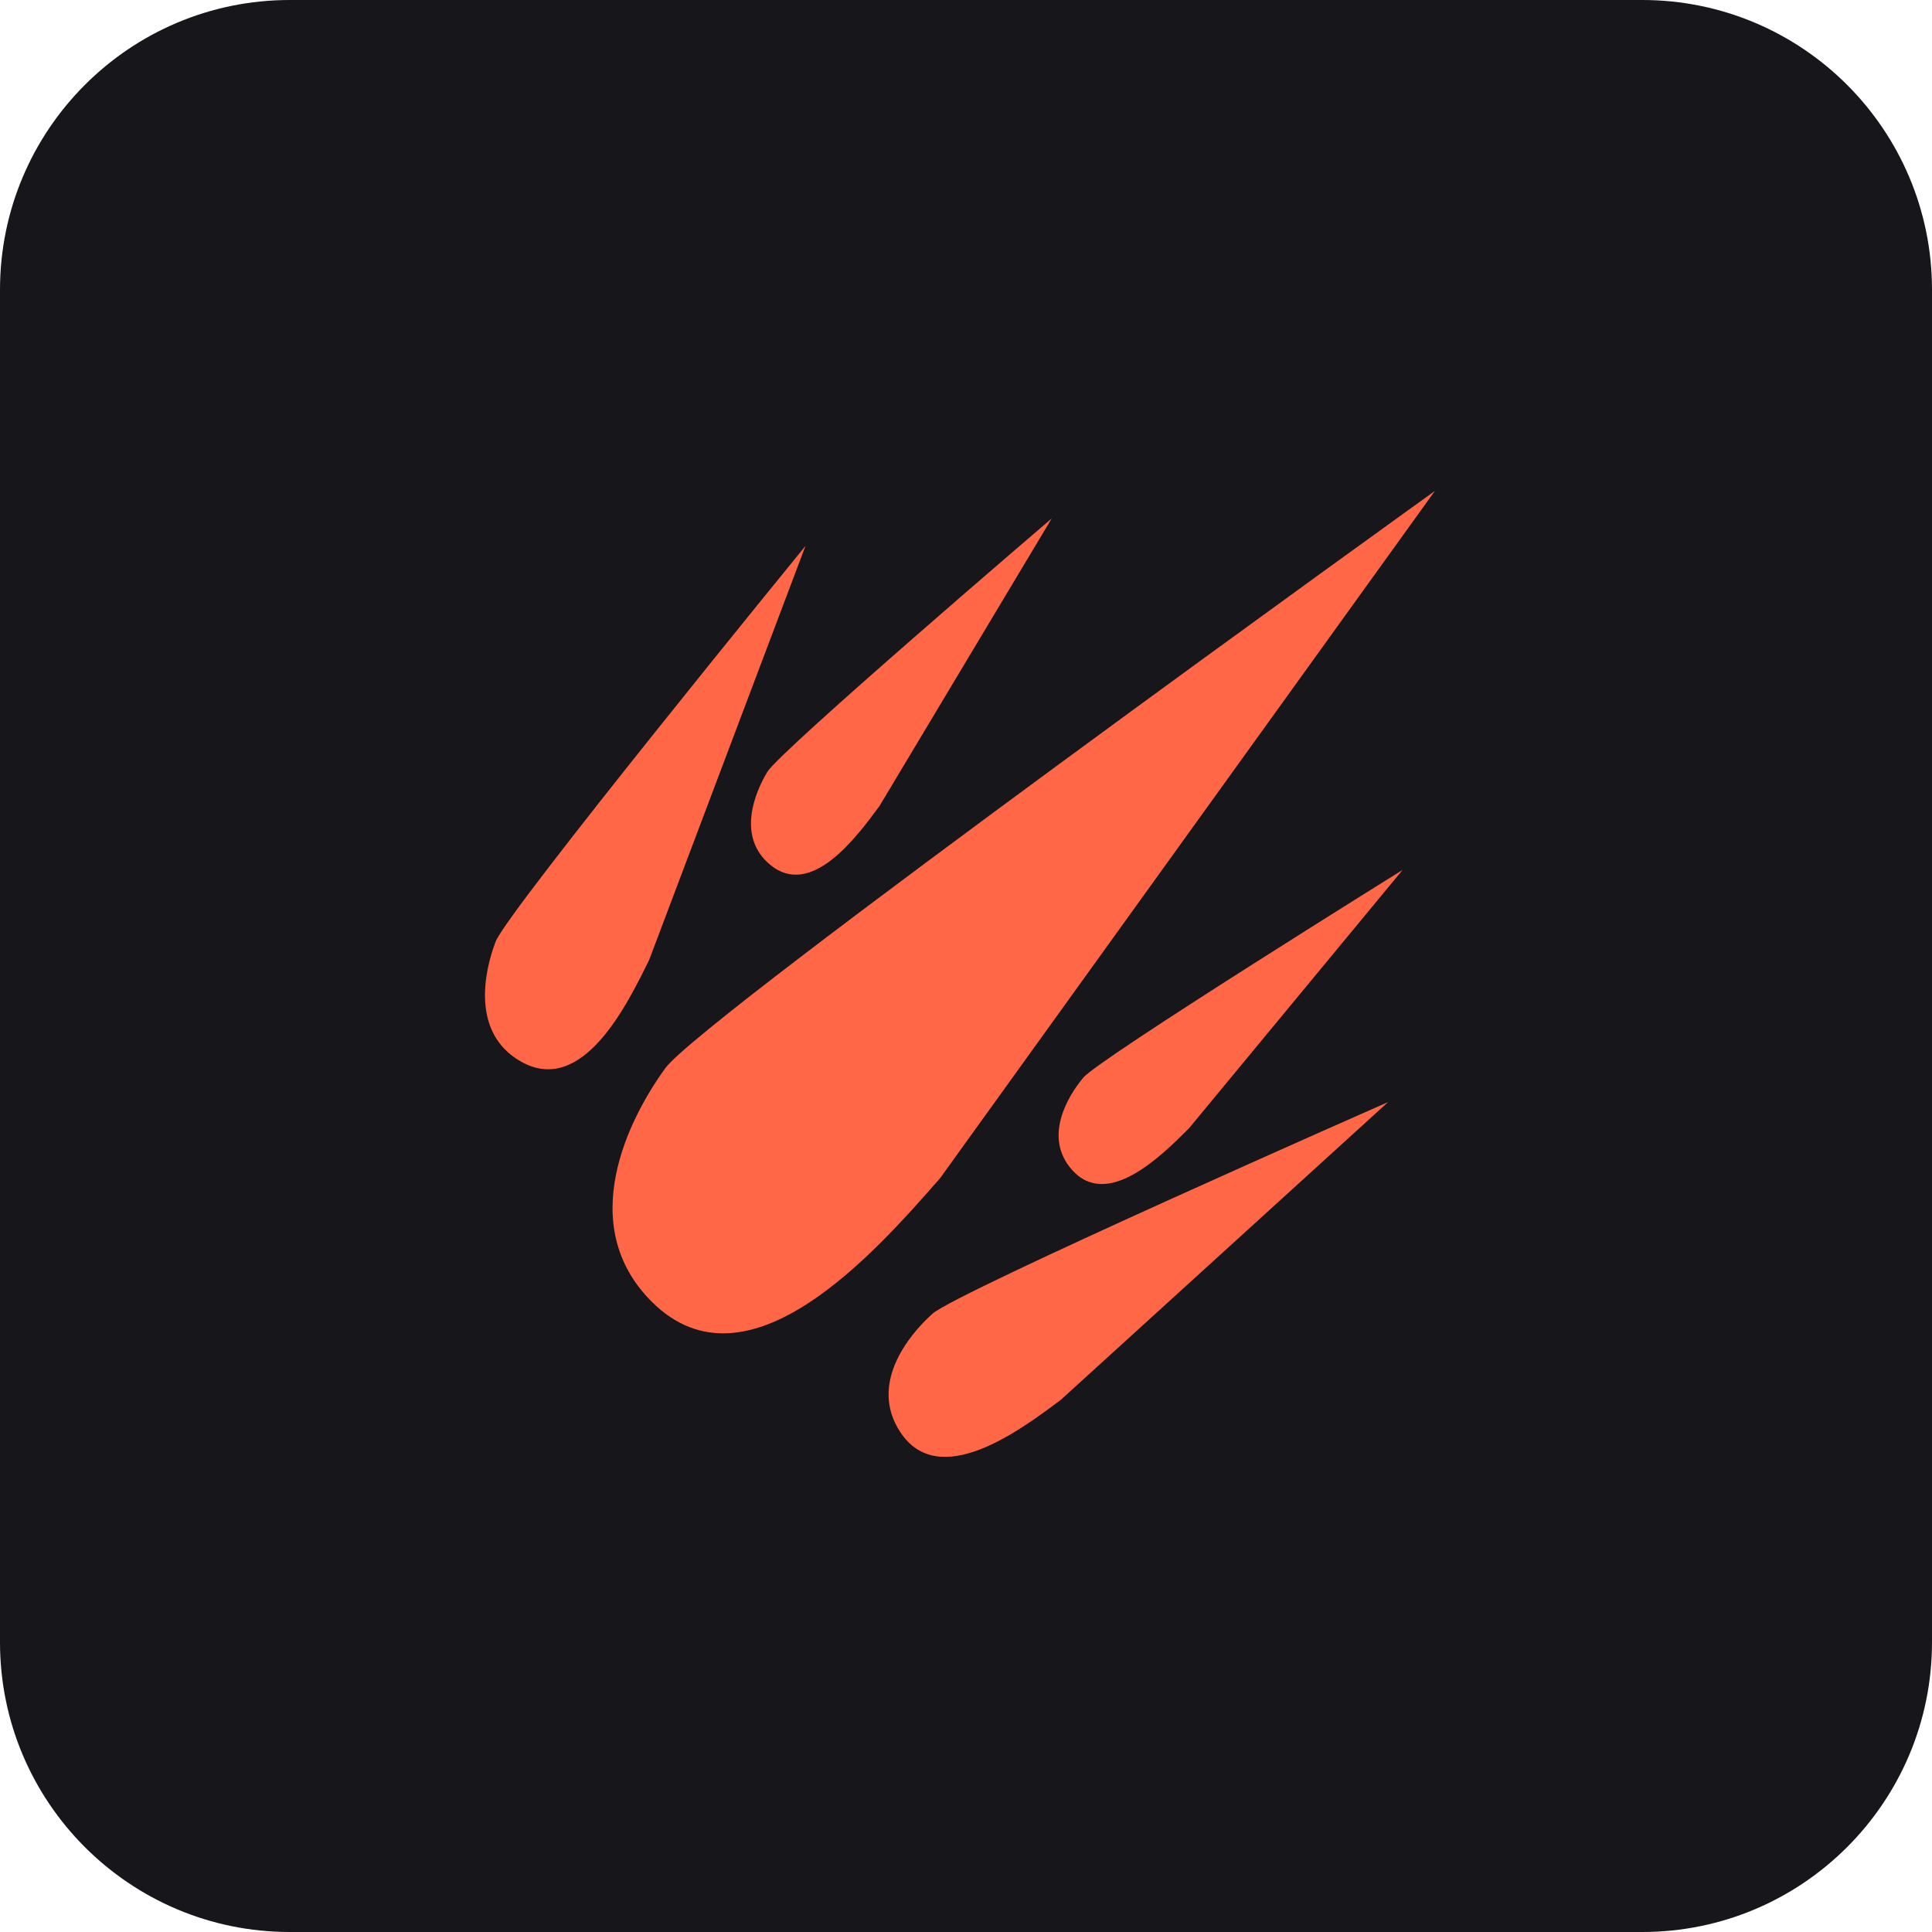
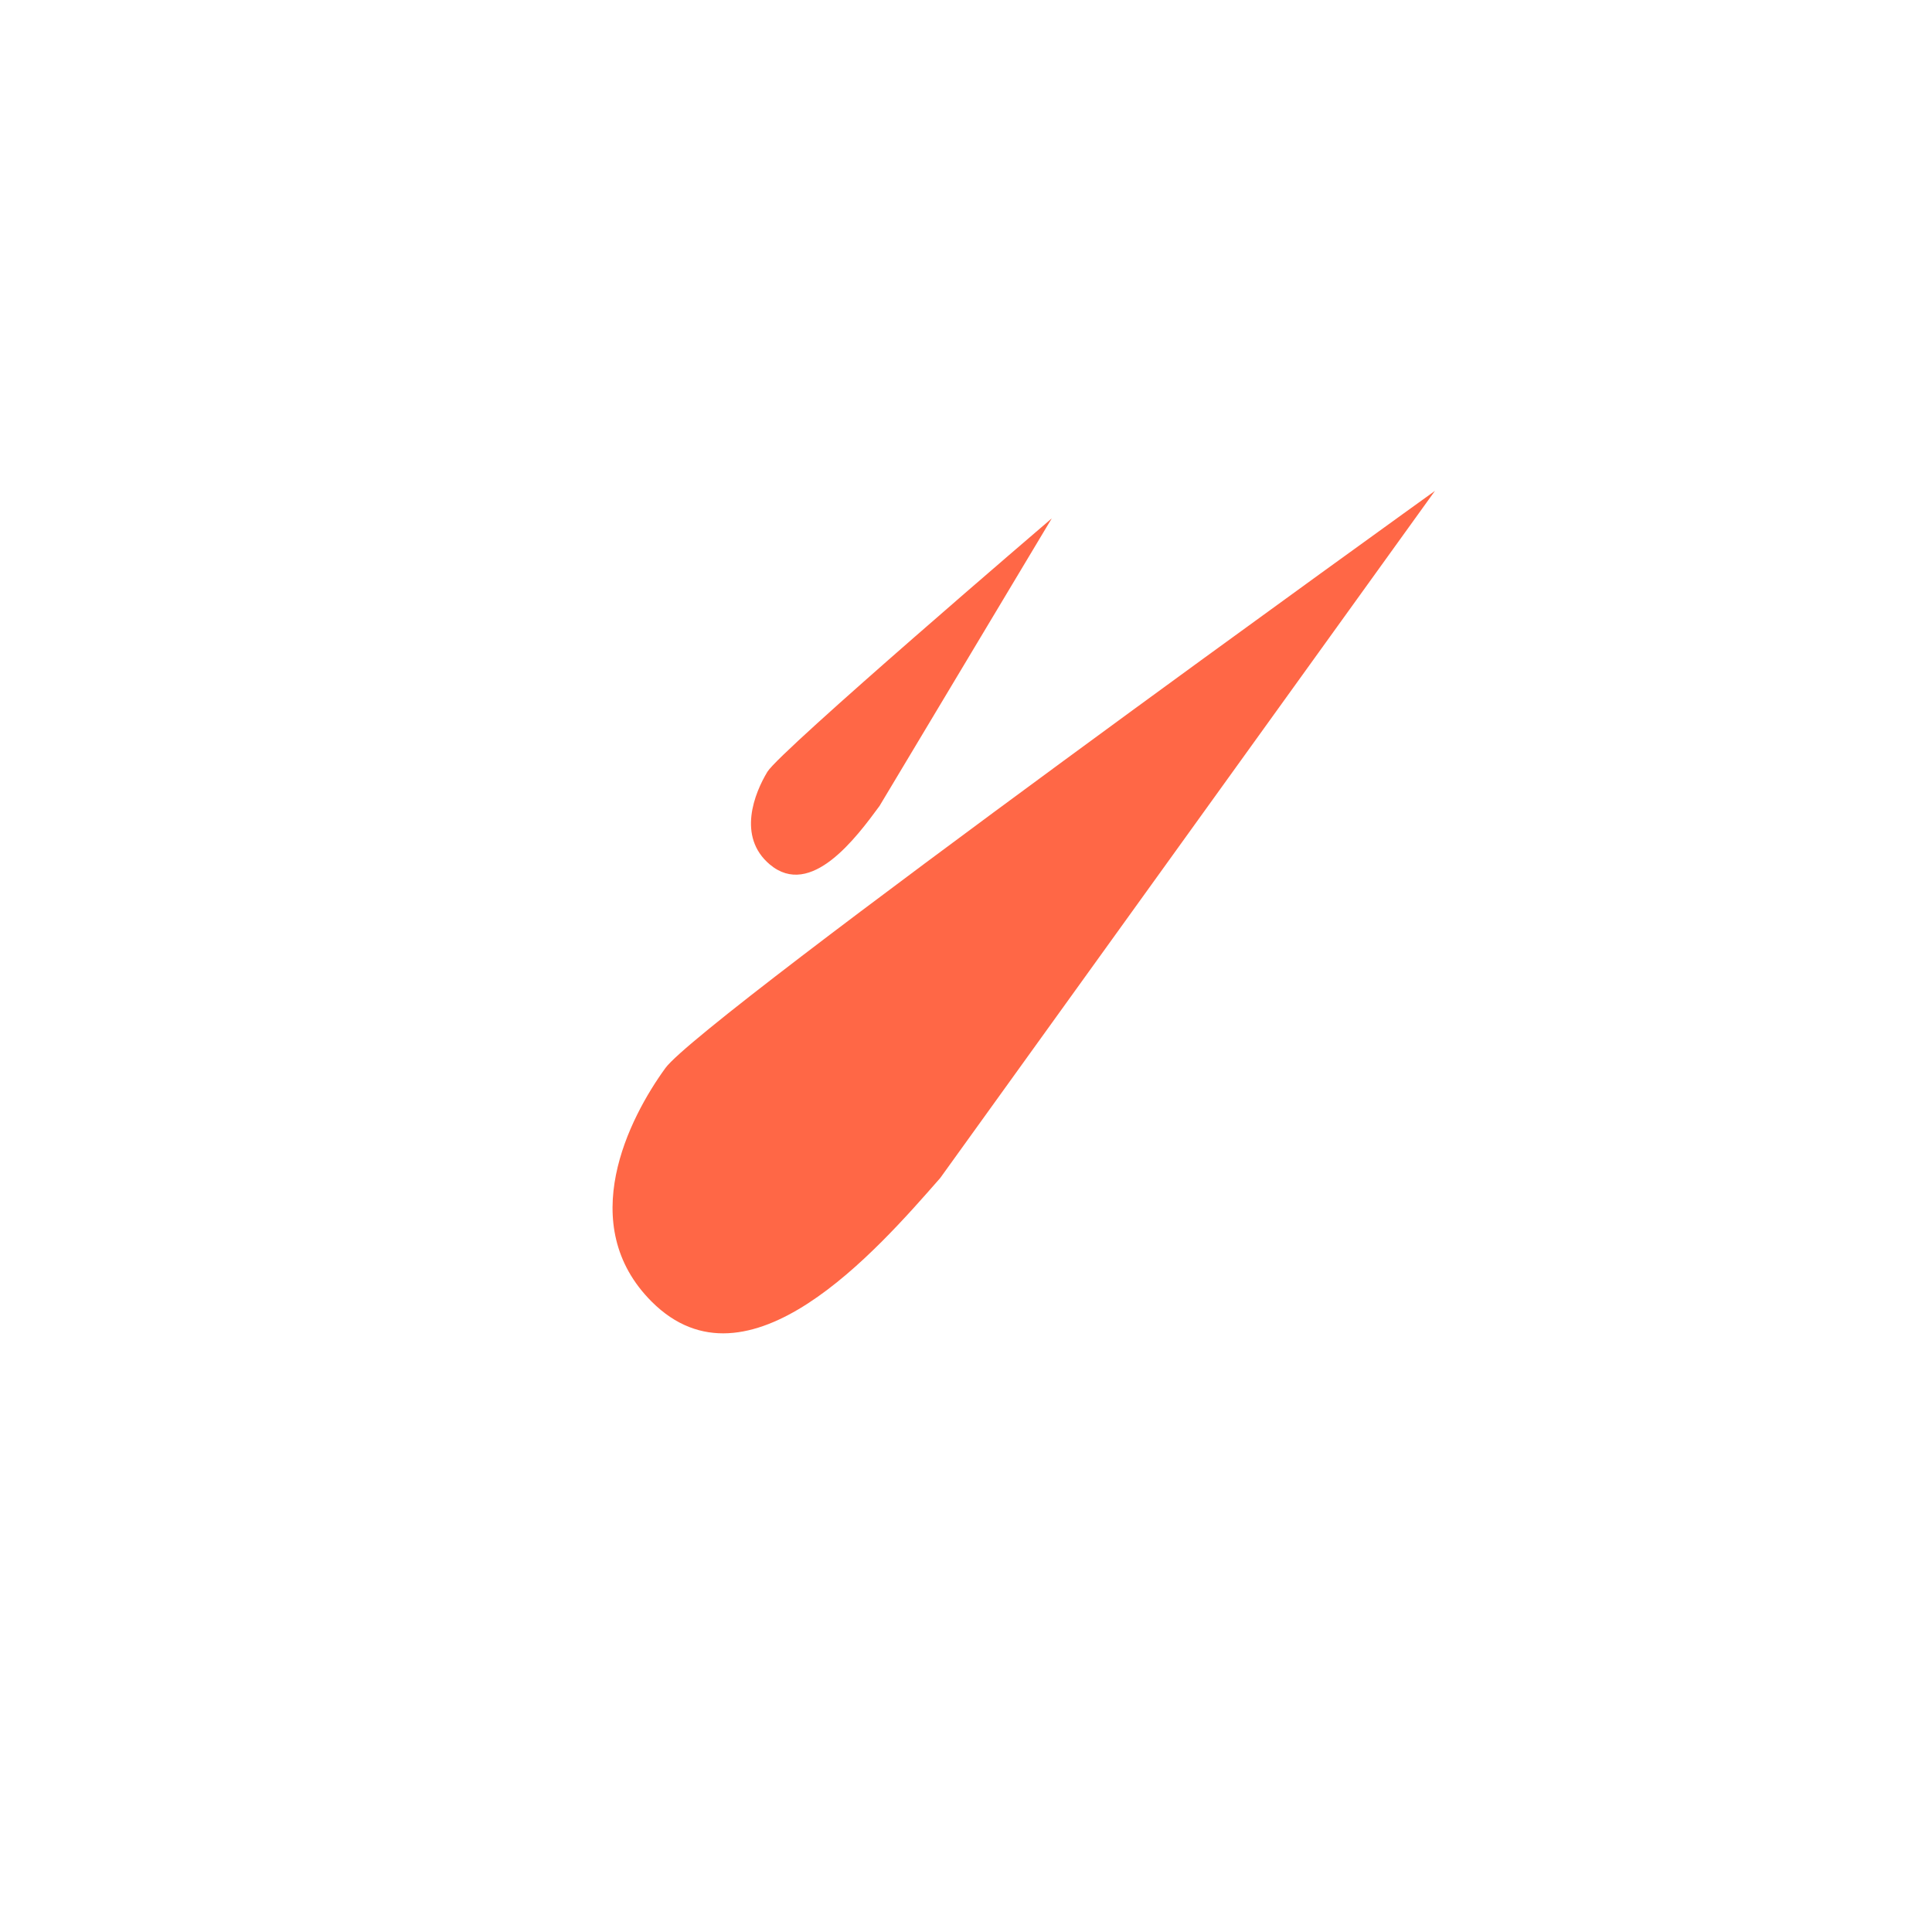
<svg xmlns="http://www.w3.org/2000/svg" width="100" height="100" viewBox="0 0 100 100" fill="none">
  <g clipPath="url(#clip0_771_781)">
-     <path d="M85 0H15C6.716 0 0 6.716 0 15V85C0 93.284 6.716 100 15 100H85C93.284 100 100 93.284 100 85V15C100 6.716 93.284 0 85 0Z" fill="#16161B" />
    <path d="M34.442 55.281C36.339 52.673 74.273 25.408 74.273 25.408L48.668 60.971C45.348 64.765 38.71 72.352 33.731 67.373C29.748 63.39 32.545 57.889 34.442 55.281Z" fill="#FF6746" />
-     <path d="M48.258 68.003C49.509 66.875 71.85 57.041 71.85 57.041L54.914 72.45C52.807 74.03 48.593 77.191 46.586 74.107C44.981 71.64 47.006 69.131 48.258 68.003Z" fill="#FF6746" />
-     <path d="M25.655 48.735C26.258 47.162 41.694 28.253 41.694 28.253L33.605 49.674C32.446 52.039 30.127 56.768 26.939 54.932C24.388 53.464 25.052 50.309 25.655 48.735Z" fill="#FF6746" />
-     <path d="M56.072 55.777C56.891 54.796 72.6 45.026 72.6 45.026L61.542 58.401C60.131 59.812 57.307 62.634 55.472 60.535C54.003 58.856 55.254 56.757 56.072 55.777Z" fill="#FF6746" />
    <path d="M39.72 39.948C40.381 38.855 54.44 26.83 54.44 26.83L45.523 41.718C44.34 43.326 41.974 46.541 39.843 44.743C38.138 43.304 39.059 41.04 39.72 39.948Z" fill="#FF6746" />
  </g>
  <defs>
    <clipPath id="clip0_771_781">
-       <rect width="100" height="100" fill="white" />
-     </clipPath>
+       </clipPath>
  </defs>
</svg>